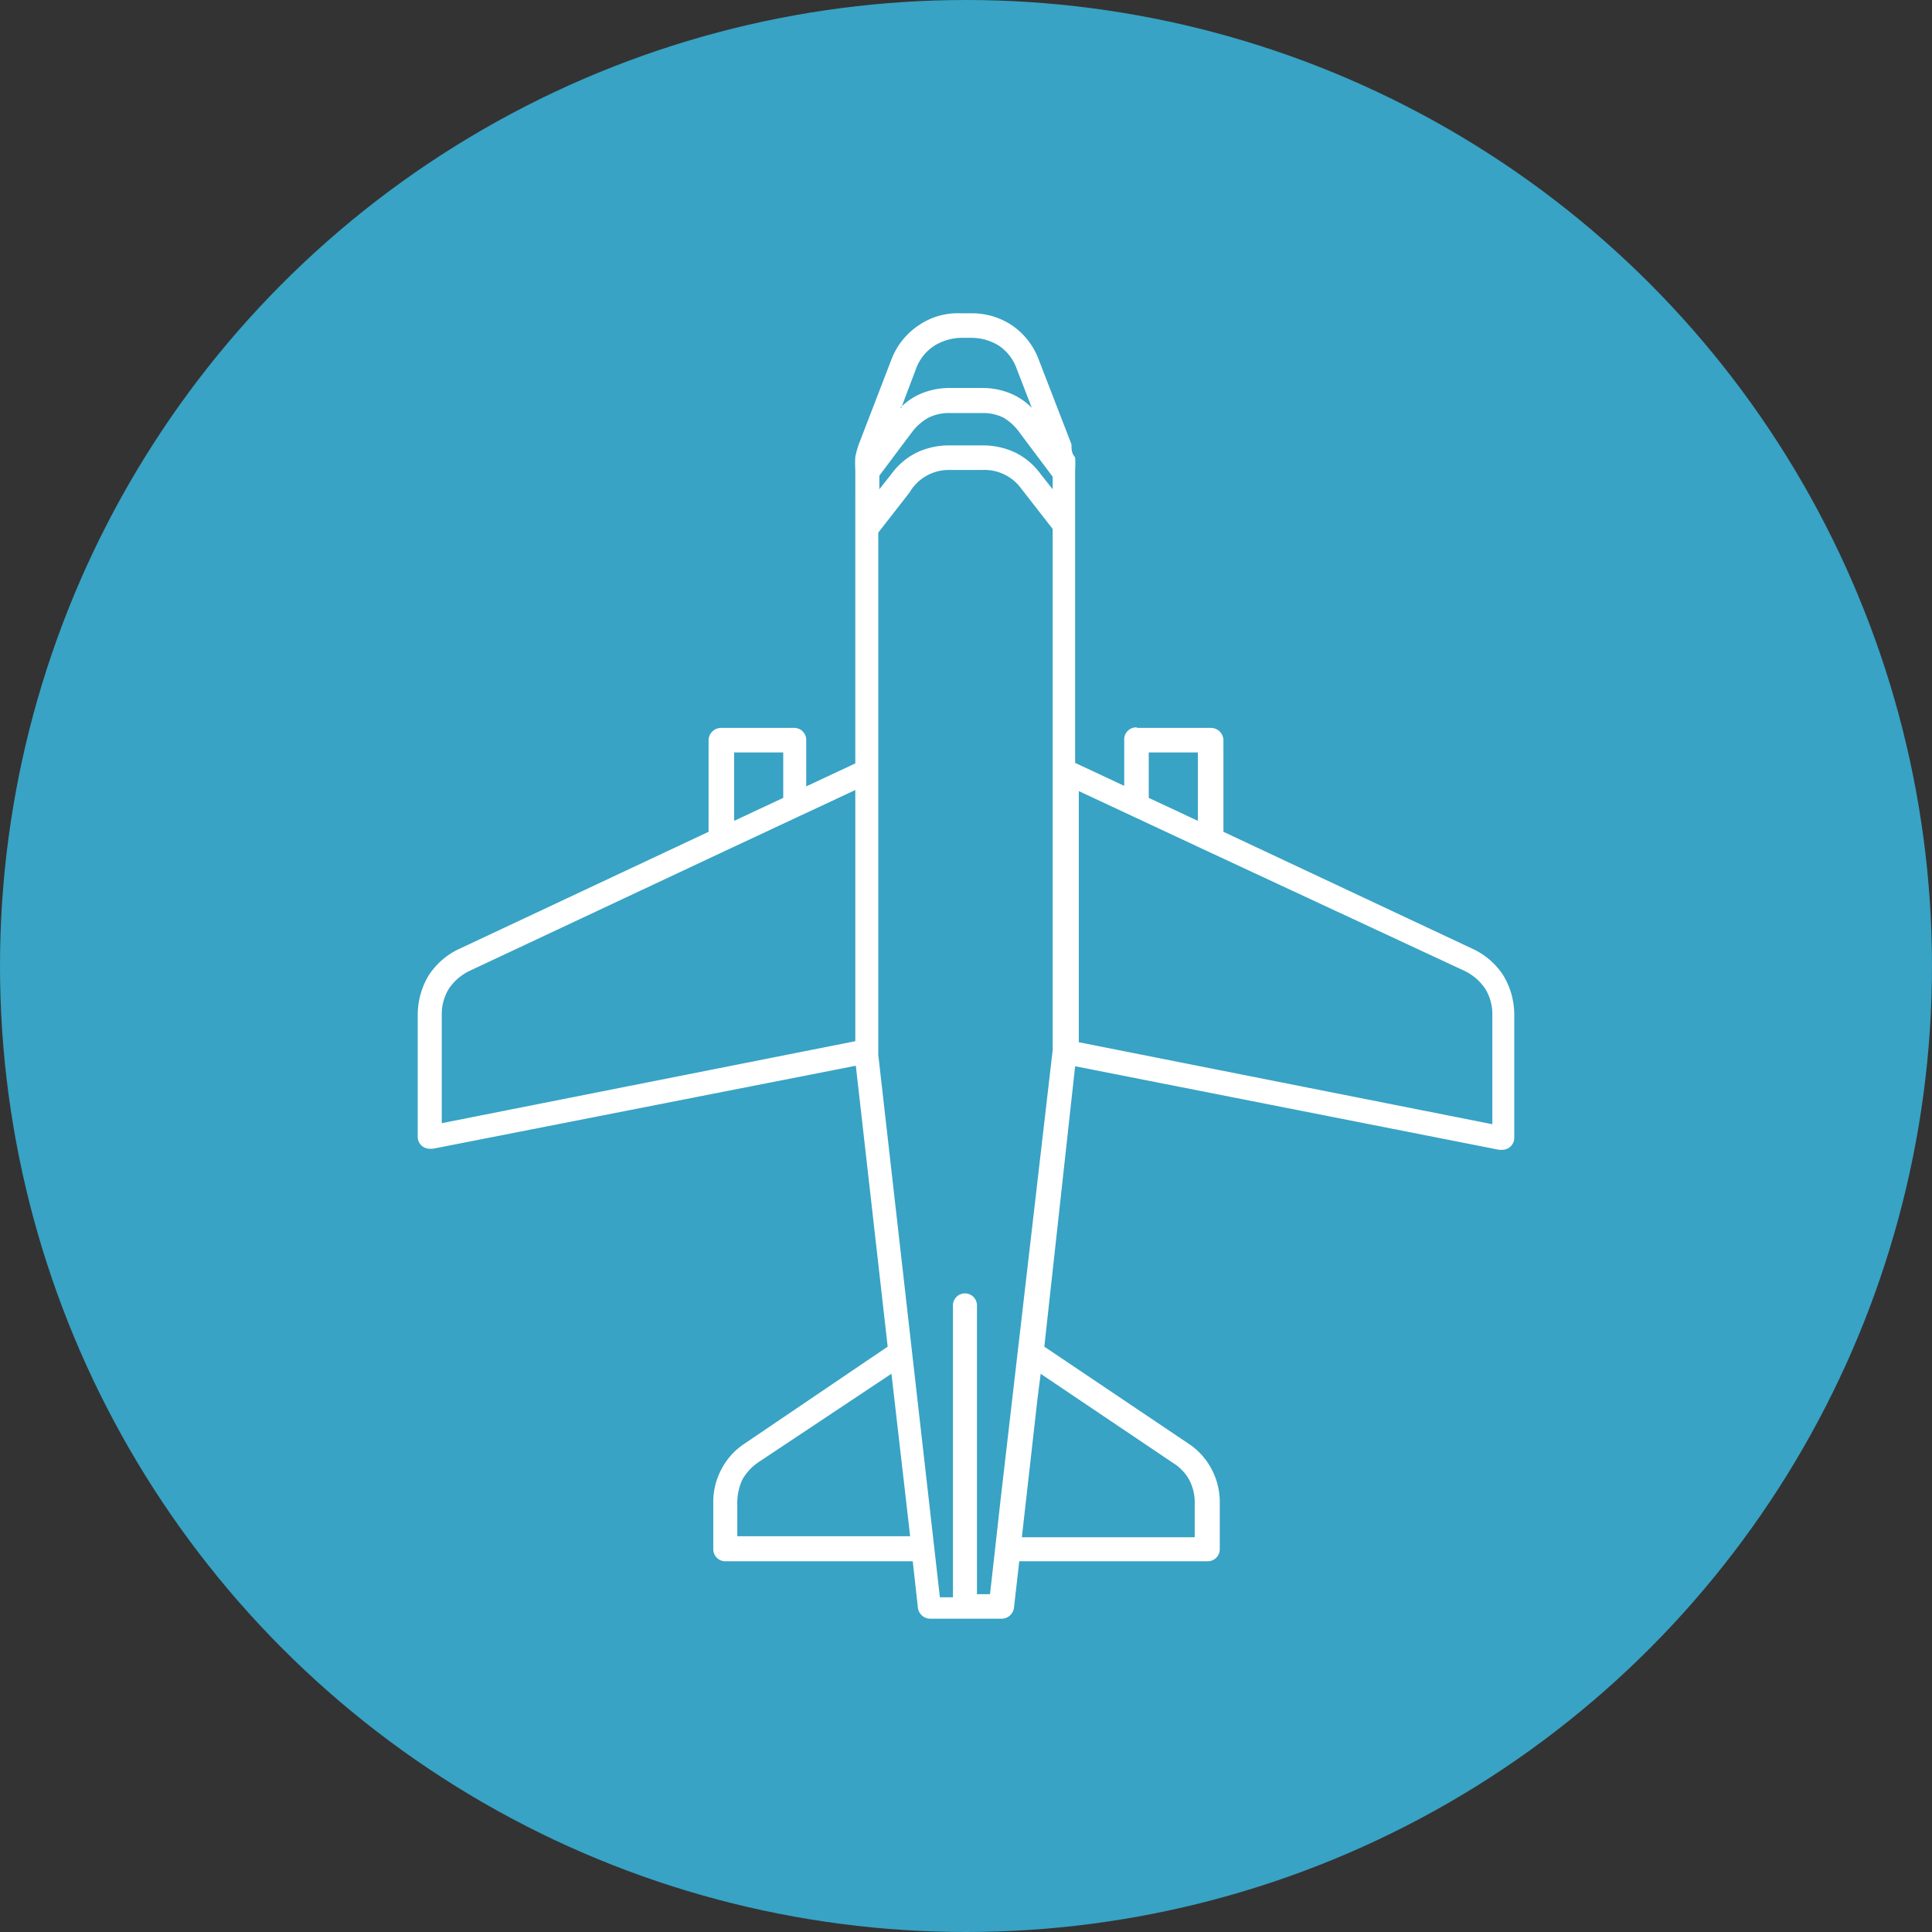
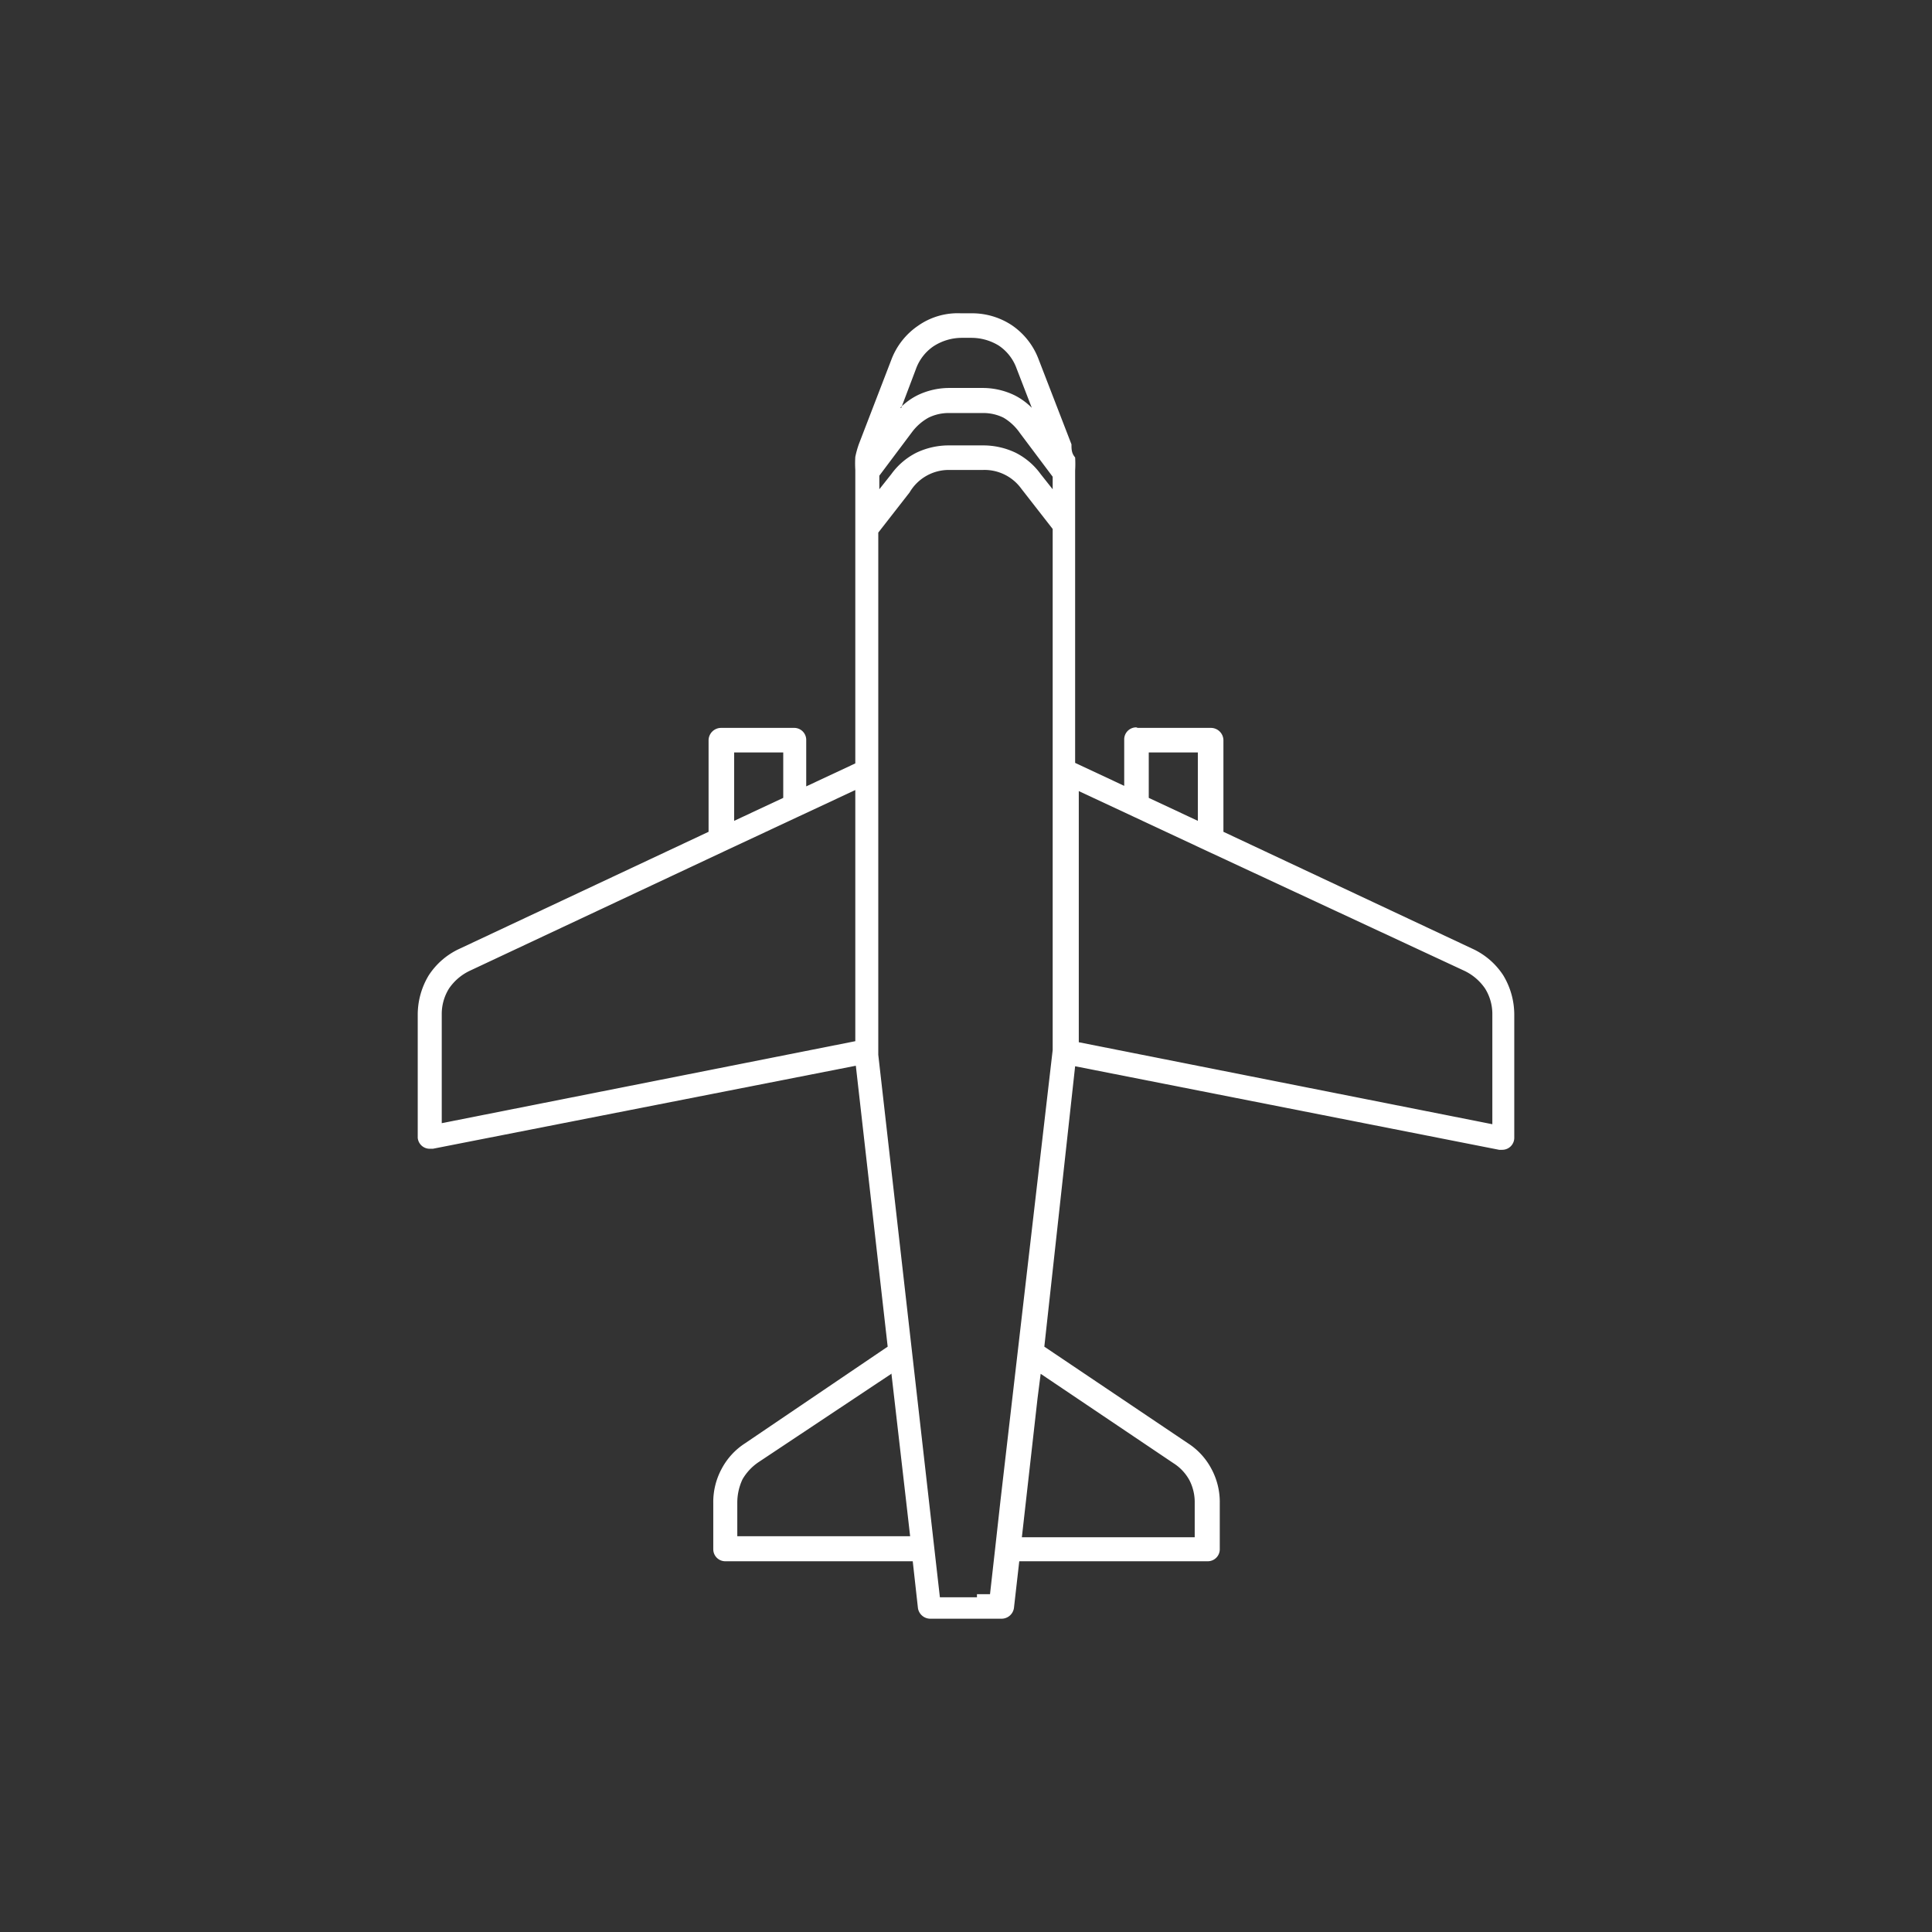
<svg xmlns="http://www.w3.org/2000/svg" viewBox="0 0 37 37">
  <rect x="0" y="0" width="37" height="37" fill="#333333" stroke="none" />
  <defs>
    <style>.cls-1{fill:#38a3c4;}.cls-2{fill:#fff;fill-rule:evenodd;}</style>
  </defs>
  <title>icon_image_10</title>
  <g id="レイヤー_2" data-name="レイヤー 2">
    <g id="_1" data-name="ﾑ1">
-       <circle class="cls-1" cx="18.5" cy="18.5" r="18.5" />
-       <path class="cls-2" d="M16.38,15.13l-1.07.5h0l-1.39.65,0,0L9,18.59a1,1,0,0,0-.4.34.92.92,0,0,0-.14.5v2.08l7.92-1.57V15.13Zm3.78-6-.63-.84A1,1,0,0,0,19.22,8a.87.87,0,0,0-.4-.09h-.64a.87.87,0,0,0-.4.09,1,1,0,0,0-.31.27l-.63.84v.26l.23-.29a1.33,1.33,0,0,1,.48-.41,1.44,1.44,0,0,1,.62-.14h.66a1.44,1.44,0,0,1,.62.14,1.33,1.33,0,0,1,.48.41l.23.29V9.09ZM17.24,7.81a1.27,1.27,0,0,1,.33-.24,1.4,1.4,0,0,1,.61-.14h.64a1.4,1.4,0,0,1,.61.14,1.27,1.27,0,0,1,.33.24l-.29-.75h0a.89.89,0,0,0-.34-.44h0a1,1,0,0,0-.52-.15h-.2a1,1,0,0,0-.53.16h0a.89.89,0,0,0-.34.44h0l-.28.74Zm2.92,2.3v10l-1,8.63-.1.9-.1.89h-.25V25a.23.23,0,1,0-.46,0v5.59H18l-.1-.88v0l-1.08-9.51v-10l.6-.77A.87.87,0,0,1,18.17,9h.66a.87.87,0,0,1,.73.36l.6.77Zm1.63,3.83h1.4a.24.24,0,0,1,.24.24v1.75l4.77,2.24a1.4,1.4,0,0,1,.59.51,1.46,1.46,0,0,1,.21.75v2.36a.23.23,0,0,1-.23.23h-.06l-8.12-1.6L20,25.79l2.75,1.85a1.31,1.31,0,0,1,.45.49,1.34,1.34,0,0,1,.16.66v.88a.23.23,0,0,1-.23.23H19.52l-.1.88a.24.24,0,0,1-.23.22H17.81a.24.24,0,0,1-.23-.2l-.1-.9H13.89a.23.23,0,0,1-.23-.23v-.88a1.34,1.34,0,0,1,.16-.66,1.31,1.31,0,0,1,.45-.49L17,25.79l-.61-5.38L8.29,22H8.23A.23.23,0,0,1,8,21.79V19.43a1.46,1.46,0,0,1,.21-.75,1.4,1.4,0,0,1,.59-.51l4.77-2.24V14.18a.24.24,0,0,1,.24-.24h1.4a.23.23,0,0,1,.23.24v.88l.94-.44V9a2.11,2.11,0,0,1,0-.25,1.82,1.82,0,0,1,.07-.25h0l.62-1.61v0a1.37,1.37,0,0,1,.51-.65h0A1.32,1.32,0,0,1,18.4,6h.2a1.38,1.38,0,0,1,.78.23h0a1.37,1.37,0,0,1,.51.65h0l.63,1.63c0,.09,0,.17.07.25a2.11,2.11,0,0,1,0,.25v5.6l.94.44v-.88a.23.23,0,0,1,.23-.24Zm1.33,2.36,0,0-1.39-.65h0l-1.07-.5v4.81l7.92,1.57V19.43a.92.92,0,0,0-.14-.5,1,1,0,0,0-.4-.34L23.12,16.3ZM23,14.41H22v.87l.94.44V14.41ZM19.87,26.78l-.3,2.66h3.31v-.65a.92.92,0,0,0-.1-.44.89.89,0,0,0-.31-.33l-2.54-1.71-.06.47Zm-2.8-.47L14.53,28a1,1,0,0,0-.31.33,1.05,1.05,0,0,0-.1.44v.65h3.31l-.08-.7-.28-2.43ZM15,14.41v.87l-.94.44V14.41Z" />
+       <path class="cls-2" d="M16.38,15.13l-1.07.5h0l-1.39.65,0,0L9,18.59a1,1,0,0,0-.4.34.92.92,0,0,0-.14.5v2.08l7.92-1.57V15.13Zm3.78-6-.63-.84A1,1,0,0,0,19.22,8a.87.87,0,0,0-.4-.09h-.64a.87.87,0,0,0-.4.09,1,1,0,0,0-.31.27l-.63.84v.26l.23-.29a1.33,1.33,0,0,1,.48-.41,1.44,1.44,0,0,1,.62-.14h.66a1.44,1.44,0,0,1,.62.14,1.33,1.33,0,0,1,.48.41l.23.29V9.09ZM17.24,7.81a1.27,1.27,0,0,1,.33-.24,1.4,1.4,0,0,1,.61-.14h.64a1.4,1.4,0,0,1,.61.14,1.27,1.27,0,0,1,.33.24l-.29-.75h0a.89.89,0,0,0-.34-.44h0a1,1,0,0,0-.52-.15h-.2a1,1,0,0,0-.53.16h0a.89.89,0,0,0-.34.44h0l-.28.74Zm2.92,2.3v10l-1,8.63-.1.9-.1.89h-.25V25v5.59H18l-.1-.88v0l-1.08-9.51v-10l.6-.77A.87.87,0,0,1,18.17,9h.66a.87.87,0,0,1,.73.36l.6.77Zm1.63,3.83h1.4a.24.24,0,0,1,.24.24v1.75l4.77,2.24a1.4,1.4,0,0,1,.59.51,1.46,1.46,0,0,1,.21.75v2.36a.23.23,0,0,1-.23.23h-.06l-8.12-1.6L20,25.79l2.75,1.85a1.31,1.31,0,0,1,.45.49,1.34,1.34,0,0,1,.16.66v.88a.23.23,0,0,1-.23.23H19.52l-.1.88a.24.24,0,0,1-.23.22H17.81a.24.24,0,0,1-.23-.2l-.1-.9H13.89a.23.23,0,0,1-.23-.23v-.88a1.34,1.34,0,0,1,.16-.66,1.31,1.31,0,0,1,.45-.49L17,25.79l-.61-5.38L8.29,22H8.23A.23.23,0,0,1,8,21.79V19.43a1.46,1.46,0,0,1,.21-.75,1.4,1.4,0,0,1,.59-.51l4.77-2.24V14.18a.24.24,0,0,1,.24-.24h1.4a.23.23,0,0,1,.23.24v.88l.94-.44V9a2.11,2.11,0,0,1,0-.25,1.82,1.82,0,0,1,.07-.25h0l.62-1.61v0a1.37,1.37,0,0,1,.51-.65h0A1.32,1.32,0,0,1,18.4,6h.2a1.38,1.38,0,0,1,.78.23h0a1.37,1.37,0,0,1,.51.65h0l.63,1.63c0,.09,0,.17.07.25a2.11,2.11,0,0,1,0,.25v5.6l.94.44v-.88a.23.23,0,0,1,.23-.24Zm1.33,2.36,0,0-1.39-.65h0l-1.07-.5v4.81l7.92,1.57V19.43a.92.92,0,0,0-.14-.5,1,1,0,0,0-.4-.34L23.12,16.3ZM23,14.41H22v.87l.94.44V14.41ZM19.87,26.78l-.3,2.66h3.31v-.65a.92.92,0,0,0-.1-.44.89.89,0,0,0-.31-.33l-2.54-1.71-.06.47Zm-2.8-.47L14.53,28a1,1,0,0,0-.31.33,1.05,1.05,0,0,0-.1.44v.65h3.31l-.08-.7-.28-2.43ZM15,14.41v.87l-.94.44V14.41Z" />
    </g>
  </g>
</svg>